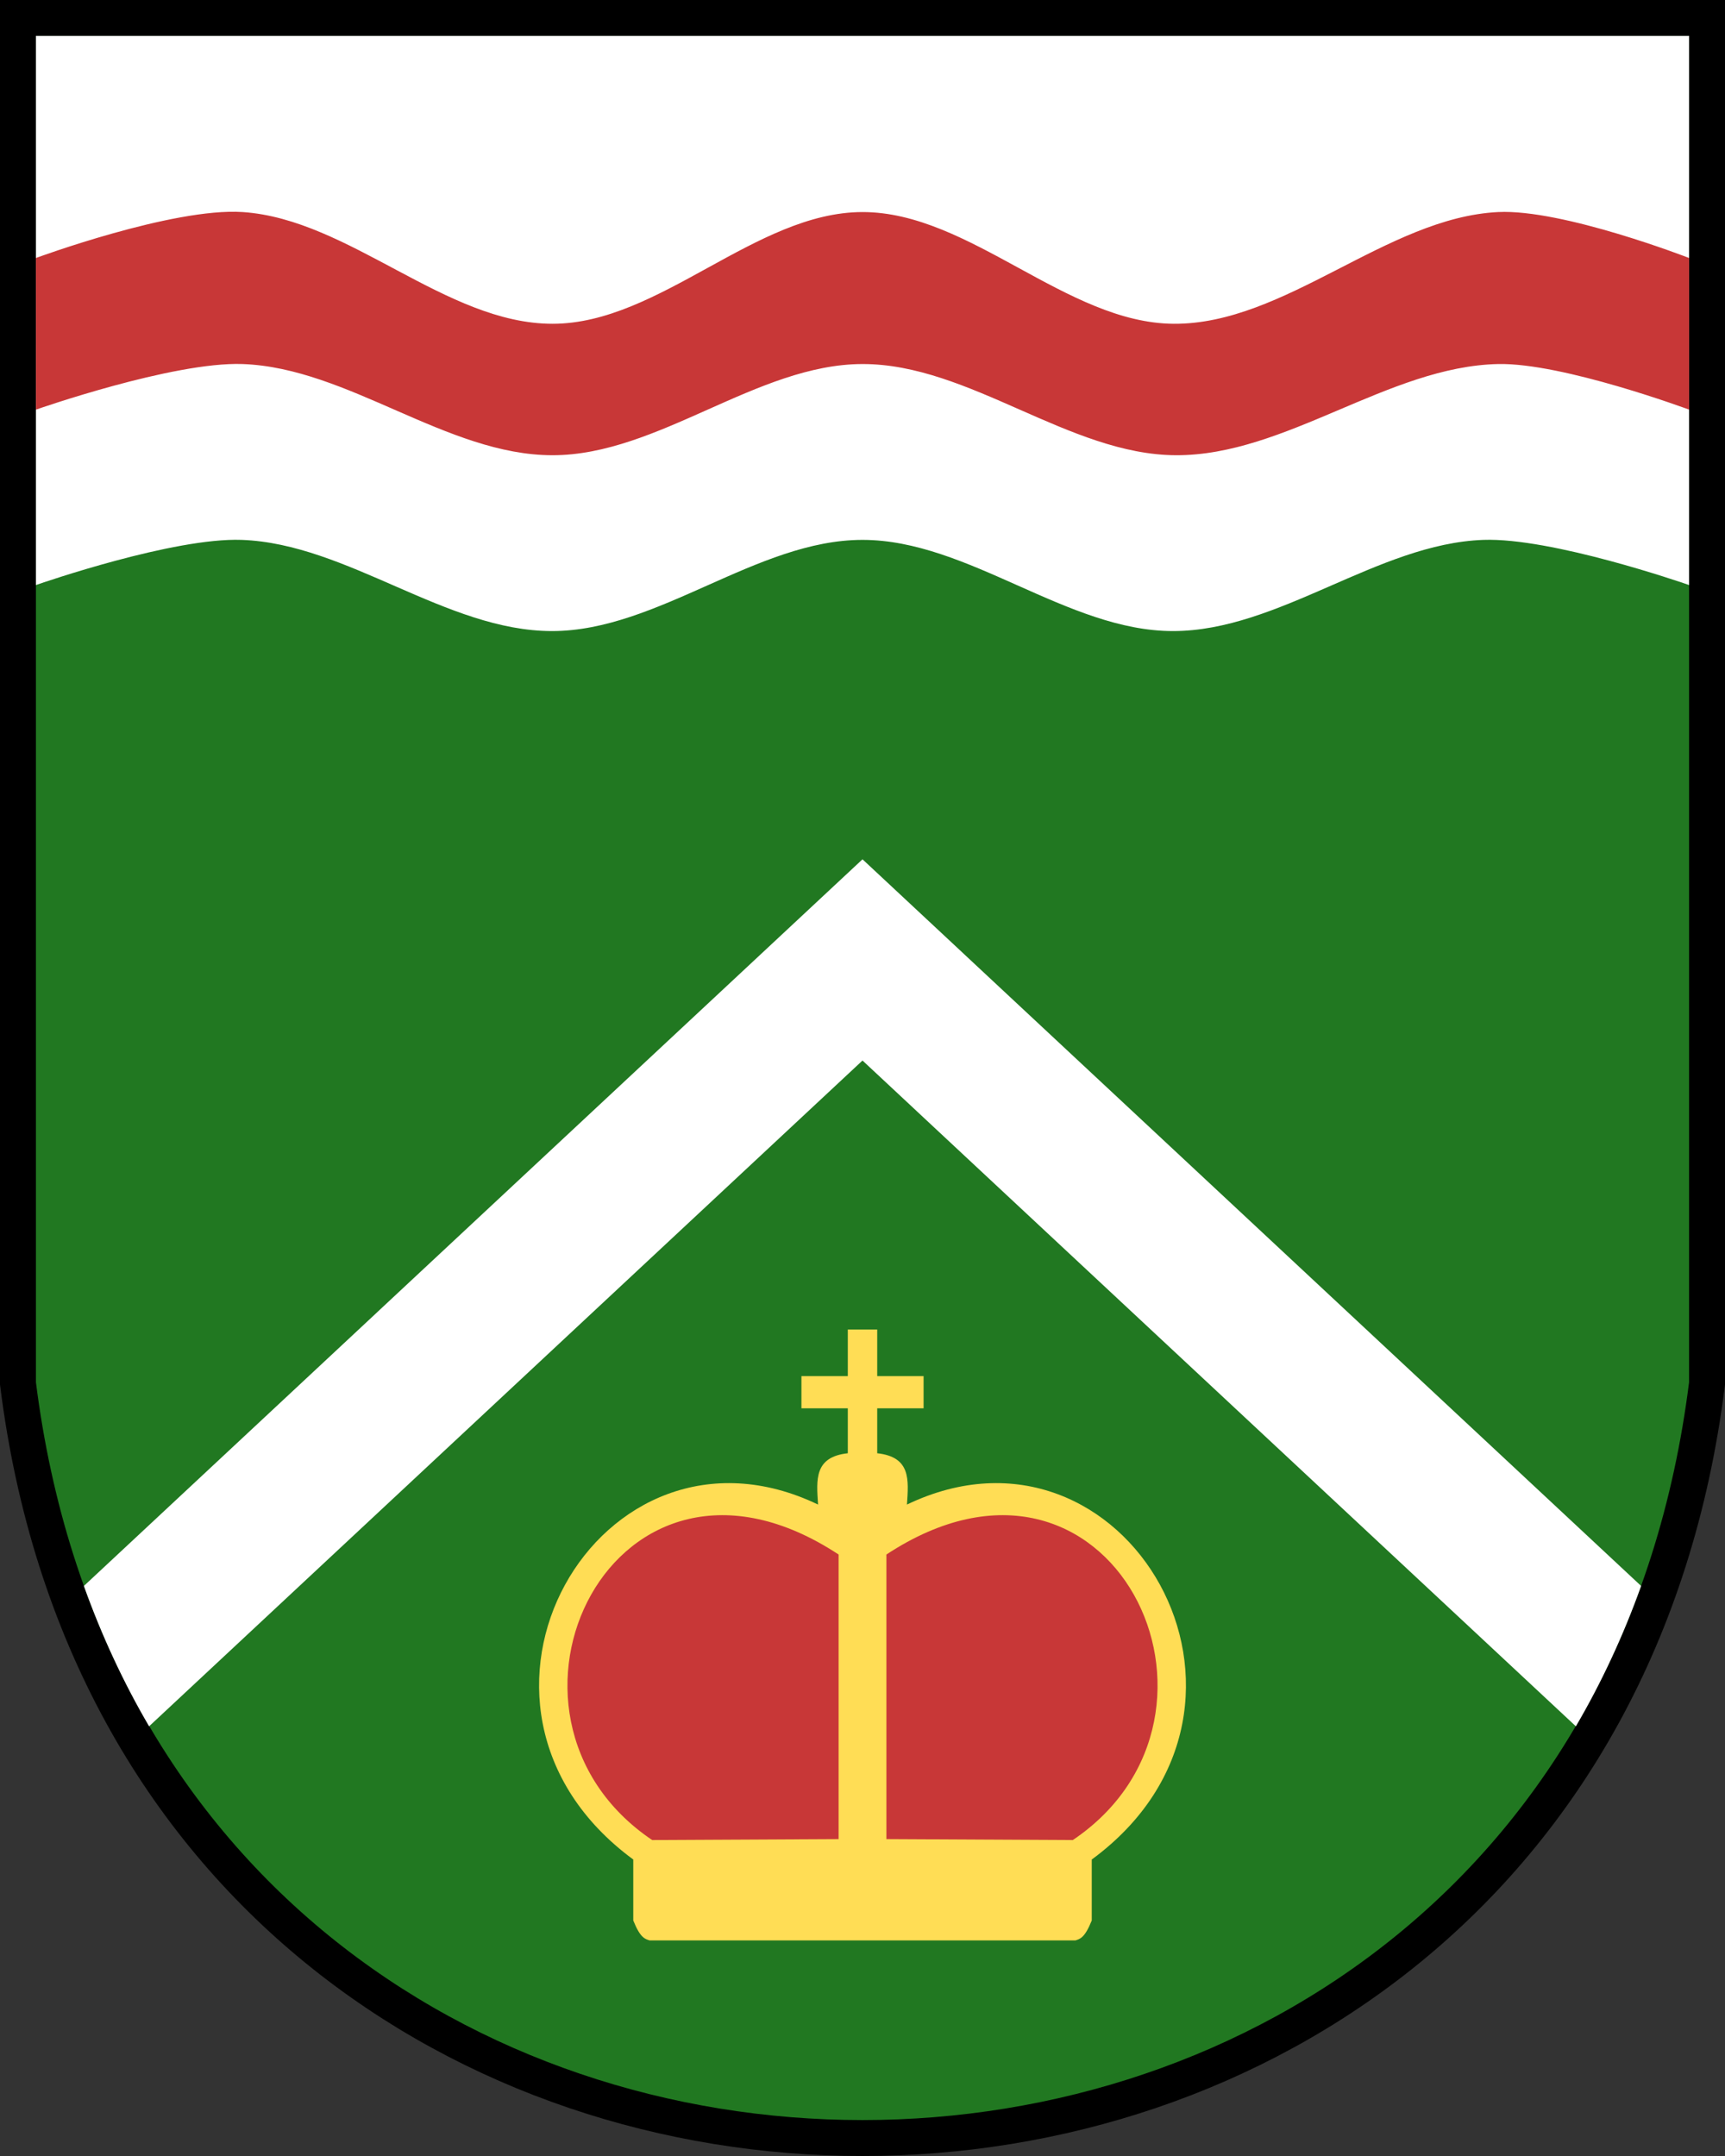
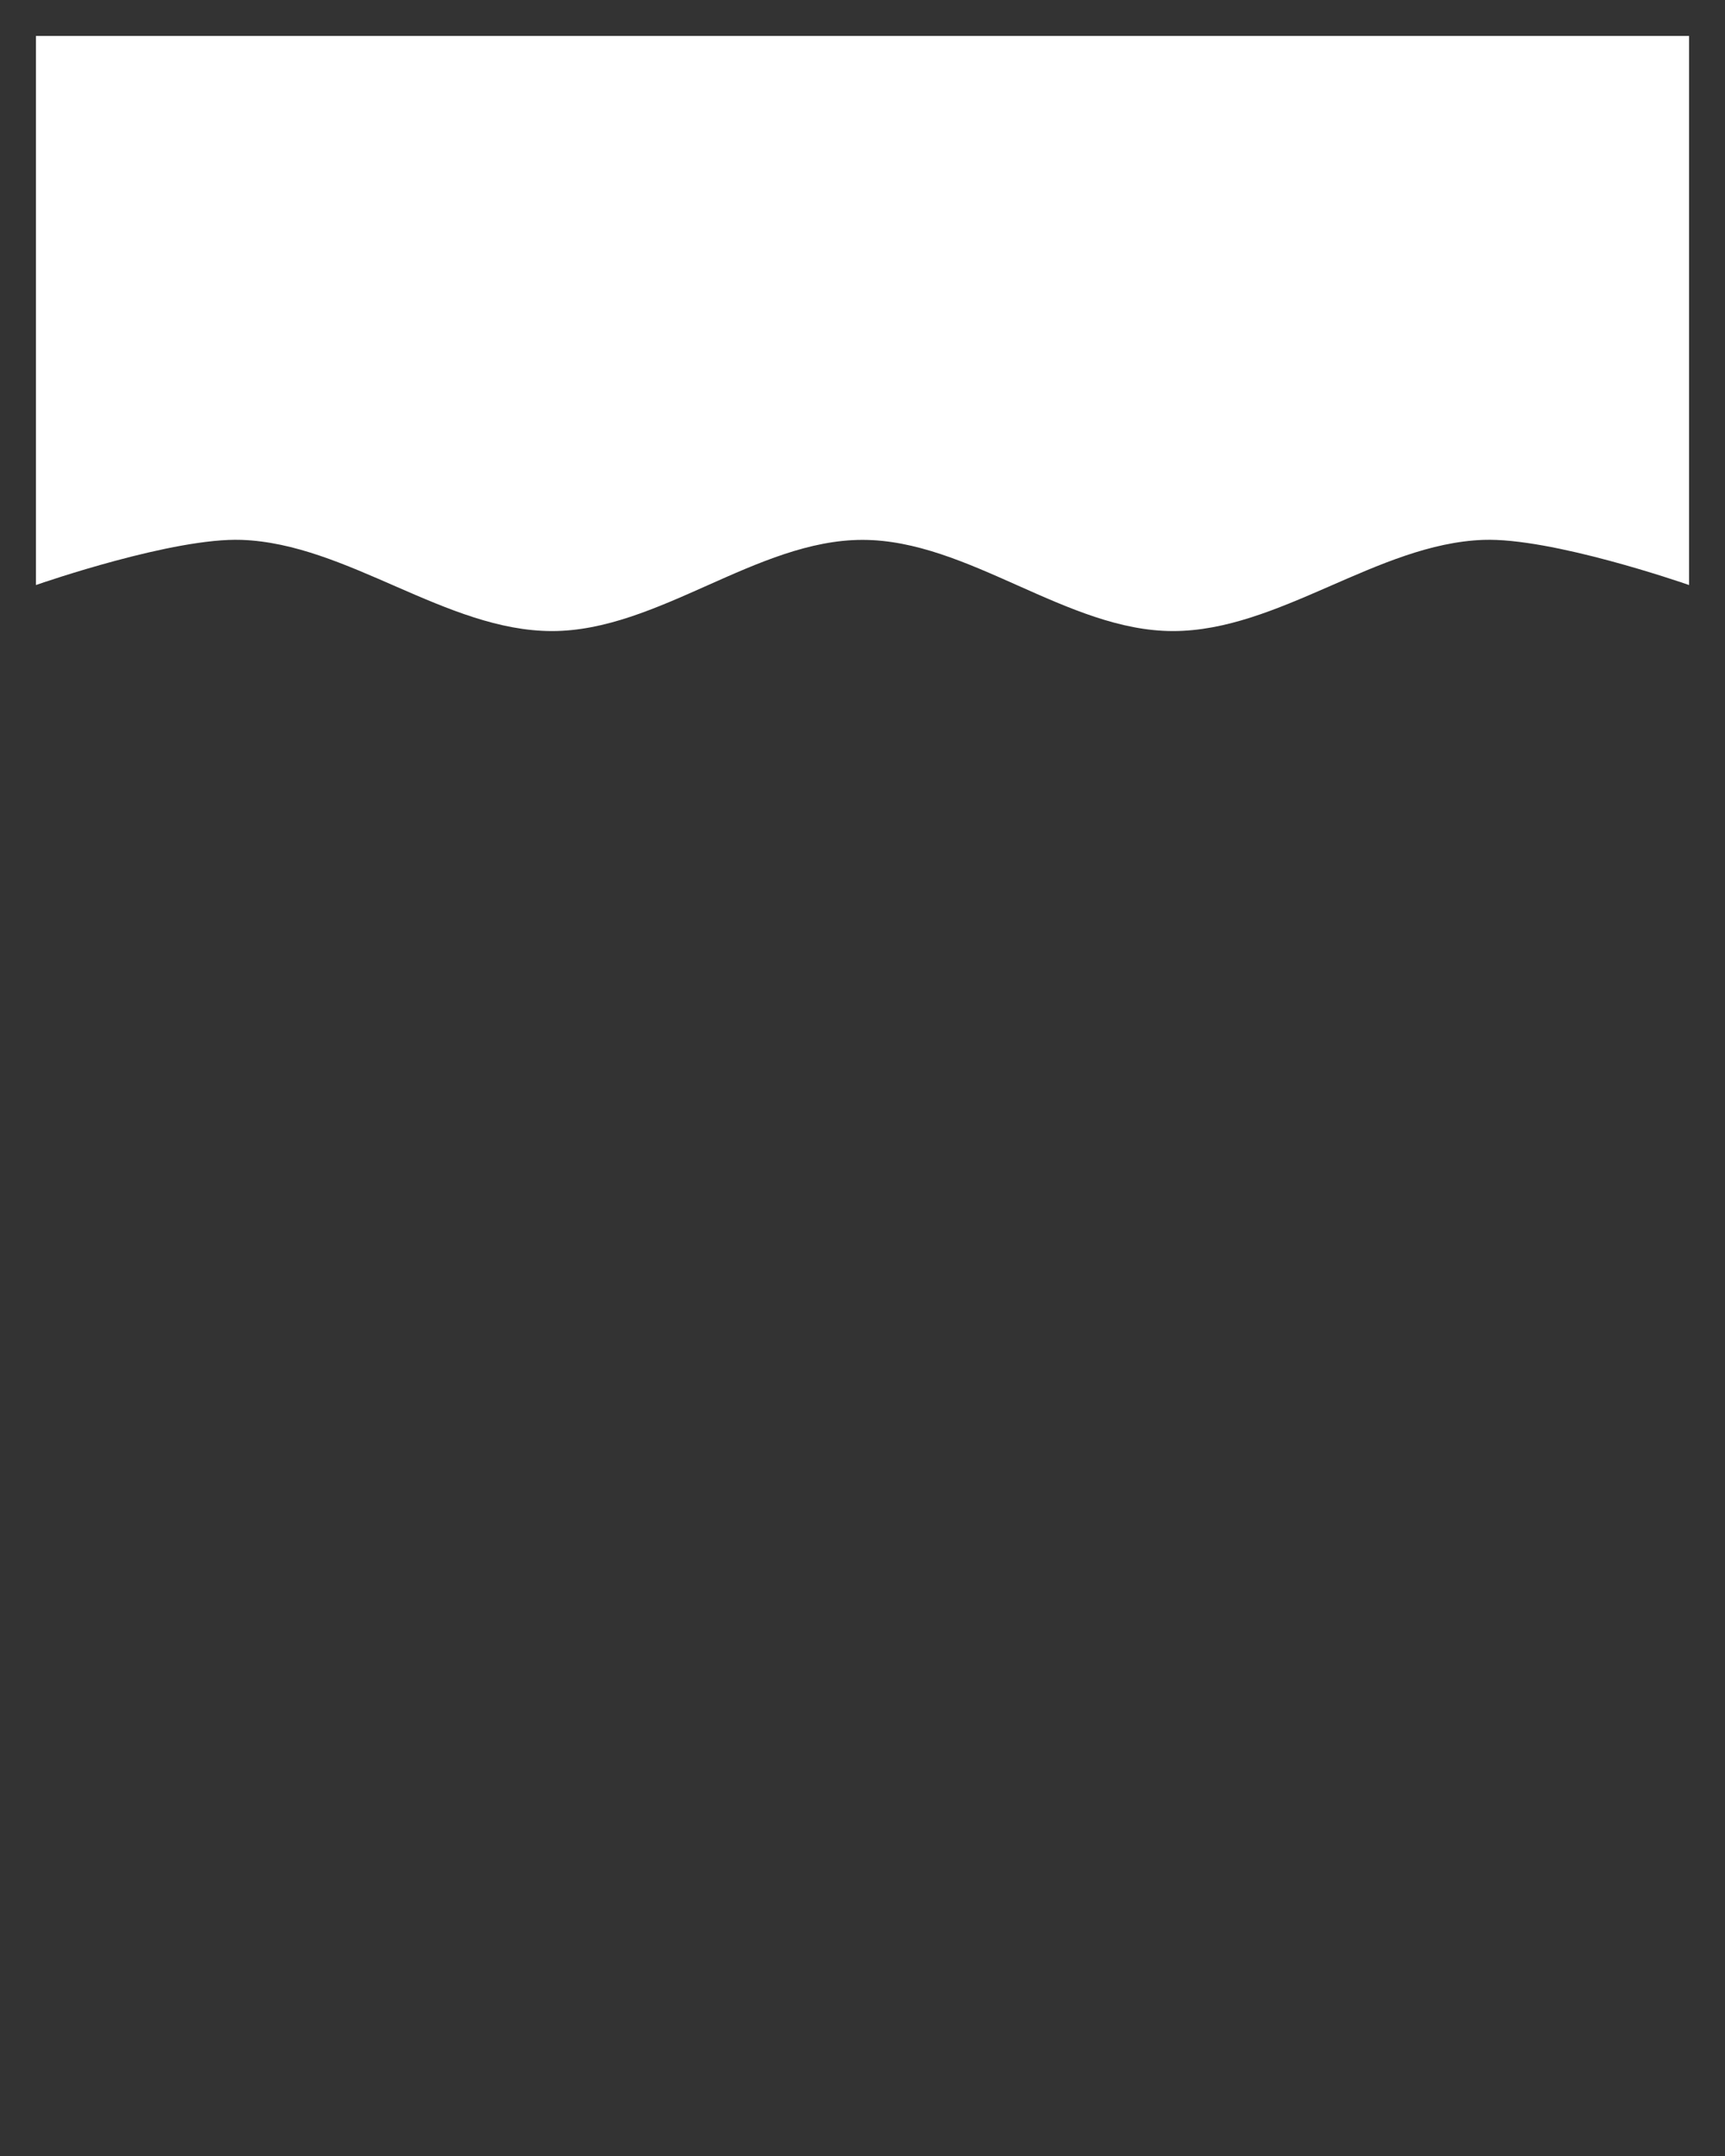
<svg xmlns="http://www.w3.org/2000/svg" height="600" width="480" version="1.1">
  <rect width="100%" height="100%" fill="#333333" stroke="none" />
-   <path d="m5 5v380c35 280 435 280 470 0v-380z" stroke="#000" stroke-width="10" fill="#217821" />
-   <path fill="#fff" d="m240 239.14l-216.66 202.22c5.013 14.01 11.109 27.04 18.148 39.06l198.51-185.28 198.51 185.28c7.04-12.02 13.14-25.05 18.15-39.06l-216.66-202.22z" />
  <path d="m10 10v152.81c1.961-0.682 38.315-13.235 57.229-12.565 29.442 1.044 56.934 25.377 86.386 25.377s56.934-25.377 86.386-25.377 56.934 25.377 86.386 25.377 56.944-24.333 86.386-25.377c18.914-0.671 55.268 11.882 57.229 12.565v-152.81z" fill="#fff" />
-   <path d="m10 71.796s38.105-14.064 57.5-12.782c29.694 1.963 56.521 31.093 86.25 31.093 29.729-0 56.521-31.075 86.25-31.093 29.829-0.018 56.733 30.885 86.562 31.093 31.037 0.217 59.287-29.554 90.304-31.093 17.98-0.891 53.14 12.782 53.14 12.782v42.201s-35.158-13.073-53.134-12.688c-30.508 0.652-59.13 25.491-89.642 25.377-29.723-0.112-57.501-25.423-87.224-25.377-29.405 0.046-56.844 25.377-86.25 25.377-29.406 0-56.855-24.332-86.25-25.377-19.407-0.69-57.5 12.69-57.5 12.69z" fill="#c83737" />
-   <path d="m235.91 370v12.969h-12.904v8.951h12.904v12.512c-9.393 1.024-8.738 7.358-8.276 14.276-60.762-29.153-109.86 55.776-51.421 98.786v16.954c1.944 4.882 3.272 5.149 4.529 5.553h118.52c1.257-0.405 2.585-0.671 4.529-5.553v-16.954c58.443-43.009 9.341-127.94-51.421-98.786 0.461-6.917 1.117-13.251-8.276-14.276v-12.512h12.904v-8.951h-12.904v-12.969z" fill="#fd5" />
-   <path fill="#c83737" d="m246.65 511.81v-79.197c62.556-41.159 103.79 44.476 51.877 79.461zm-13.299 0v-79.197c-62.556-41.159-103.79 44.476-51.877 79.461z" />
</svg>